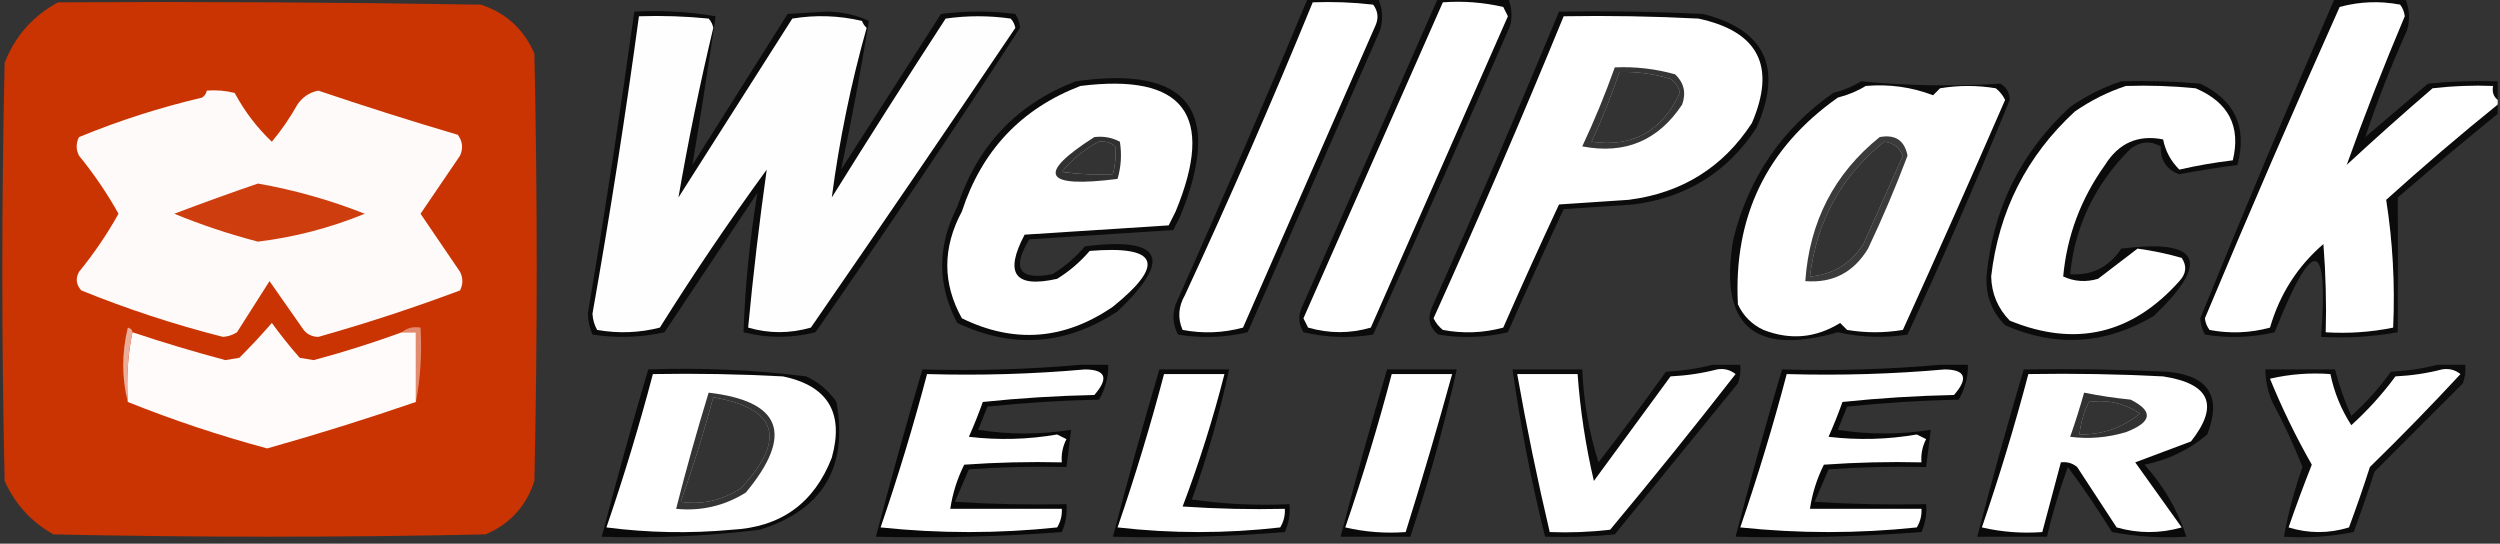
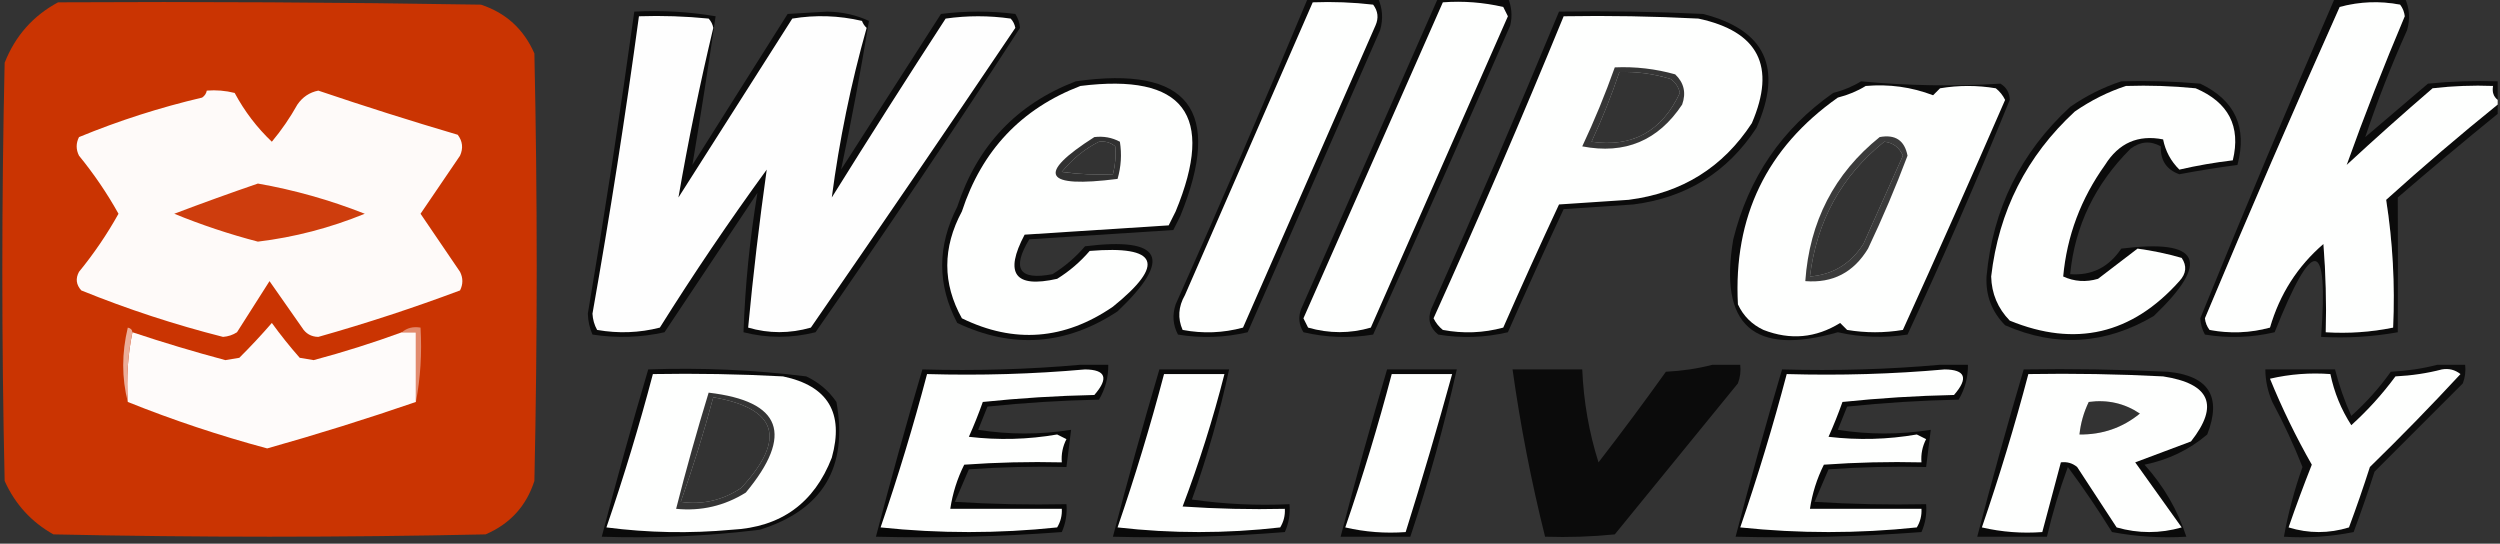
<svg xmlns="http://www.w3.org/2000/svg" version="1.1" width="538px" height="117px" style="shape-rendering:geometricPrecision; text-rendering:geometricPrecision; image-rendering:optimizeQuality; fill-rule:evenodd; clip-rule:evenodd">
  <rect width="100%" height="100%" fill="#333333" stroke="none" />
  <g>
    <path style="opacity:0.779" fill="#000000" d="M 281.5,-0.5 C 286.5,-0.5 291.5,-0.5 296.5,-0.5C 297.537,1.738 297.703,4.071 297,6.5C 287.5,28.167 278,49.833 268.5,71.5C 263.533,72.662 258.533,72.829 253.5,72C 252.409,69.936 252.242,67.769 253,65.5C 262.788,43.595 272.288,21.595 281.5,-0.5 Z" />
  </g>
  <g>
    <path style="opacity:0.777" fill="#000000" d="M 309.5,-0.5 C 314.5,-0.5 319.5,-0.5 324.5,-0.5C 325.323,1.455 325.49,3.455 325,5.5C 315.295,27.741 305.462,49.907 295.5,72C 290.467,72.829 285.467,72.662 280.5,71.5C 279.515,69.902 279.349,68.235 280,66.5C 289.848,44.141 299.681,21.807 309.5,-0.5 Z" />
  </g>
  <g>
    <path style="opacity:0.784" fill="#000000" d="M 502.5,-0.5 C 507.5,-0.5 512.5,-0.5 517.5,-0.5C 518.537,1.738 518.703,4.071 518,6.5C 514.574,14.133 511.574,21.799 509,29.5C 513.5,25.667 518,21.833 522.5,18C 527.489,17.501 532.489,17.334 537.5,17.5C 537.5,18.833 537.5,20.167 537.5,21.5C 536.596,20.791 536.263,19.791 536.5,18.5C 532.154,18.334 527.821,18.501 523.5,19C 517.239,24.383 511.073,29.883 505,35.5C 508.824,24.827 512.991,14.16 517.5,3.5C 517.392,2.558 517.059,1.725 516.5,1C 512.129,0.172 507.795,0.339 503.5,1.5C 493.555,23.722 483.889,46.055 474.5,68.5C 474.608,69.442 474.941,70.275 475.5,71C 479.871,71.828 484.205,71.661 488.5,70.5C 490.588,63.309 494.422,57.309 500,52.5C 500.5,58.825 500.666,65.158 500.5,71.5C 505.43,71.802 510.263,71.469 515,70.5C 515.421,61.241 514.921,52.075 513.5,43C 521.345,35.922 529.345,29.088 537.5,22.5C 537.5,23.167 537.5,23.833 537.5,24.5C 530.272,30.373 523.105,36.373 516,42.5C 516.044,52.165 516.044,61.832 516,71.5C 510.593,72.473 505.093,72.807 499.5,72.5C 501.106,51.08 497.773,50.747 489.5,71.5C 484.533,72.662 479.533,72.829 474.5,72C 473.903,70.938 473.57,69.772 473.5,68.5C 482.891,45.384 492.558,22.384 502.5,-0.5 Z" />
  </g>
  <g>
    <path style="opacity:0.985" fill="#cc3402" d="M 12.5,0.5 C 42.835,0.333 73.168,0.5 103.5,1C 108.881,2.779 112.714,6.279 115,11.5C 115.667,42.167 115.667,72.833 115,103.5C 113.257,108.91 109.757,112.744 104.5,115C 73.5,115.667 42.5,115.667 11.5,115C 6.745,112.333 3.245,108.499 1,103.5C 0.333,73.5 0.333,43.5 1,13.5C 3.273,7.73 7.106,3.397 12.5,0.5 Z" />
  </g>
  <g>
-     <path style="opacity:1" fill="#fefffe" d="M 282.5,0.5 C 286.846,0.334 291.179,0.501 295.5,1C 296.554,2.388 296.72,3.888 296,5.5C 286.5,27.167 277,48.833 267.5,70.5C 263.205,71.661 258.871,71.828 254.5,71C 253.402,68.502 253.568,66.002 255,63.5C 264.659,42.683 273.825,21.683 282.5,0.5 Z" />
+     <path style="opacity:1" fill="#fefffe" d="M 282.5,0.5 C 286.846,0.334 291.179,0.501 295.5,1C 296.554,2.388 296.72,3.888 296,5.5C 286.5,27.167 277,48.833 267.5,70.5C 263.205,71.661 258.871,71.828 254.5,71C 253.402,68.502 253.568,66.002 255,63.5Z" />
  </g>
  <g>
    <path style="opacity:1" fill="#fefffe" d="M 310.5,0.5 C 314.884,0.174 319.217,0.508 323.5,1.5C 323.833,2.167 324.167,2.833 324.5,3.5C 314.667,25.833 304.833,48.167 295,70.5C 290.55,71.8 286.05,71.8 281.5,70.5C 281.167,69.833 280.833,69.167 280.5,68.5C 290.515,45.807 300.515,23.141 310.5,0.5 Z" />
  </g>
  <g>
    <path style="opacity:1" fill="#fefffe" d="M 537.5,21.5 C 537.5,21.833 537.5,22.167 537.5,22.5C 529.345,29.088 521.345,35.922 513.5,43C 514.921,52.075 515.421,61.241 515,70.5C 510.263,71.469 505.43,71.802 500.5,71.5C 500.666,65.158 500.5,58.825 500,52.5C 494.422,57.309 490.588,63.309 488.5,70.5C 484.205,71.661 479.871,71.828 475.5,71C 474.941,70.275 474.608,69.442 474.5,68.5C 483.889,46.055 493.555,23.722 503.5,1.5C 507.795,0.339 512.129,0.172 516.5,1C 517.059,1.725 517.392,2.558 517.5,3.5C 512.991,14.16 508.824,24.827 505,35.5C 511.073,29.883 517.239,24.383 523.5,19C 527.821,18.501 532.154,18.334 536.5,18.5C 536.263,19.791 536.596,20.791 537.5,21.5 Z" />
  </g>
  <g>
    <path style="opacity:0.783" fill="#000000" d="M 136.5,2.5 C 142.425,2.192 148.259,2.525 154,3.5C 152.462,14.191 150.795,24.858 149,35.5C 155.833,24.667 162.667,13.833 169.5,3C 172.333,2.833 175.167,2.667 178,2.5C 181.276,2.558 184.276,3.224 187,4.5C 185.253,15.236 183.253,25.902 181,36.5C 188.167,25.333 195.333,14.167 202.5,3C 207.833,2.333 213.167,2.333 218.5,3C 219.081,3.893 219.415,4.893 219.5,6C 205.228,28.028 190.561,49.861 175.5,71.5C 170.281,72.804 165.114,72.804 160,71.5C 160.353,61.413 161.353,51.413 163,41.5C 156.333,51.5 149.667,61.5 143,71.5C 137.918,72.637 132.751,72.804 127.5,72C 126.884,70.6 126.551,69.1 126.5,67.5C 130.16,45.872 133.494,24.206 136.5,2.5 Z" />
  </g>
  <g>
    <path style="opacity:0.786" fill="#000000" d="M 335.5,2.5 C 345.839,2.334 356.172,2.5 366.5,3C 379.883,6.43 383.716,14.596 378,27.5C 371.774,37.036 362.941,42.536 351.5,44C 346.5,44.333 341.5,44.667 336.5,45C 332.407,53.774 328.407,62.607 324.5,71.5C 319.533,72.662 314.533,72.829 309.5,72C 307.675,70.534 307.175,68.701 308,66.5C 317.468,45.254 326.634,23.92 335.5,2.5 Z M 348.5,15.5 C 352.247,15.392 355.914,15.892 359.5,17C 360.574,17.739 361.241,18.739 361.5,20C 357.641,28.258 351.308,31.758 342.5,30.5C 344.79,25.591 346.79,20.591 348.5,15.5 Z" />
  </g>
  <g>
    <path style="opacity:1" fill="#fefefe" d="M 137.5,3.5 C 142.511,3.334 147.511,3.501 152.5,4C 153.022,4.561 153.355,5.228 153.5,6C 150.602,18.158 148.102,30.325 146,42.5C 154.167,29.667 162.333,16.833 170.5,4C 175.533,3.171 180.533,3.338 185.5,4.5C 185.709,5.086 186.043,5.586 186.5,6C 183.12,18.015 180.62,30.182 179,42.5C 187.042,29.582 195.208,16.749 203.5,4C 208.167,3.333 212.833,3.333 217.5,4C 218.022,4.561 218.355,5.228 218.5,6C 203.963,27.57 189.296,49.07 174.5,70.5C 169.95,71.8 165.45,71.8 161,70.5C 162.075,59.129 163.408,47.796 165,36.5C 156.942,47.56 149.275,58.893 142,70.5C 137.587,71.632 133.087,71.799 128.5,71C 127.903,69.938 127.57,68.772 127.5,67.5C 131.269,46.222 134.602,24.889 137.5,3.5 Z" />
  </g>
  <g>
    <path style="opacity:1" fill="#fefffe" d="M 336.5,3.5 C 346.172,3.334 355.839,3.5 365.5,4C 378.429,6.765 382.262,14.265 377,26.5C 370.774,36.036 361.941,41.536 350.5,43C 345.5,43.333 340.5,43.667 335.5,44C 331.407,52.774 327.407,61.607 323.5,70.5C 319.205,71.661 314.871,71.828 310.5,71C 309.643,70.311 308.977,69.478 308.5,68.5C 318.231,46.962 327.565,25.295 336.5,3.5 Z M 348.5,15.5 C 346.79,20.591 344.79,25.591 342.5,30.5C 351.308,31.758 357.641,28.258 361.5,20C 361.241,18.739 360.574,17.739 359.5,17C 355.914,15.892 352.247,15.392 348.5,15.5 Z" />
  </g>
  <g>
    <path style="opacity:0.788" fill="#000000" d="M 347.5,14.5 C 351.915,14.305 356.249,14.805 360.5,16C 362.396,17.808 362.896,19.975 362,22.5C 356.847,30.274 349.68,33.274 340.5,31.5C 343.122,25.926 345.456,20.259 347.5,14.5 Z M 348.5,15.5 C 346.79,20.591 344.79,25.591 342.5,30.5C 351.308,31.758 357.641,28.258 361.5,20C 361.241,18.739 360.574,17.739 359.5,17C 355.914,15.892 352.247,15.392 348.5,15.5 Z" />
  </g>
  <g>
    <path style="opacity:0.788" fill="#000000" d="M 231.5,17.5 C 255.78,14.045 263.28,23.712 254,46.5C 253.5,47.5 253,48.5 252.5,49.5C 242.167,50.167 231.833,50.833 221.5,51.5C 217.667,57.879 219.334,60.379 226.5,59C 229.128,57.374 231.461,55.374 233.5,53C 250.141,50.947 252.475,55.614 240.5,67C 229.413,74.308 217.913,75.141 206,69.5C 201.677,61.304 201.677,52.97 206,44.5C 210.287,31.384 218.787,22.384 231.5,17.5 Z M 236.5,30.5 C 237.822,30.33 238.989,30.663 240,31.5C 240.18,33.488 240.014,35.488 239.5,37.5C 235.818,37.665 232.152,37.499 228.5,37C 230.799,34.183 233.465,32.017 236.5,30.5 Z" />
  </g>
  <g>
    <path style="opacity:0.781" fill="#000000" d="M 400.5,17.5 C 410.482,18.453 420.482,18.619 430.5,18C 431.804,18.804 432.471,19.971 432.5,21.5C 425.573,38.519 418.24,55.352 410.5,72C 405.446,72.781 400.446,72.614 395.5,71.5C 377.356,76.688 369.856,70.022 373,51.5C 376.302,38.226 383.468,27.726 394.5,20C 396.723,19.434 398.723,18.601 400.5,17.5 Z M 405.5,30.5 C 407.384,30.712 408.717,31.712 409.5,33.5C 406.667,39.833 403.833,46.167 401,52.5C 398.255,56.767 394.422,59.1 389.5,59.5C 390.988,47.509 396.321,37.843 405.5,30.5 Z" />
  </g>
  <g>
    <path style="opacity:0.774" fill="#000000" d="M 456.5,17.5 C 462.176,17.334 467.843,17.501 473.5,18C 480.99,21.581 483.657,27.414 481.5,35.5C 477.32,36.044 473.153,36.71 469,37.5C 466.239,36.523 464.906,34.523 465,31.5C 462.79,30.251 460.624,30.418 458.5,32C 450.851,39.625 446.517,48.625 445.5,59C 450.139,59.348 453.805,57.514 456.5,53.5C 473.505,51.369 475.838,56.203 463.5,68C 453.111,74.135 442.445,74.802 431.5,70C 428.631,67.094 427.298,63.594 427.5,59.5C 428.834,44.999 434.834,32.832 445.5,23C 448.99,20.588 452.657,18.755 456.5,17.5 Z" />
  </g>
  <g>
    <path style="opacity:1" fill="#fefffe" d="M 232.5,18.5 C 254.775,15.709 261.609,24.709 253,45.5C 252.5,46.5 252,47.5 251.5,48.5C 241.167,49.167 230.833,49.833 220.5,50.5C 216.054,58.891 218.387,62.057 227.5,60C 230.128,58.374 232.461,56.374 234.5,54C 249.231,52.79 250.898,56.79 239.5,66C 229.077,73.16 218.244,73.993 207,68.5C 202.81,60.983 202.81,53.317 207,45.5C 211.287,32.383 219.787,23.384 232.5,18.5 Z M 236.5,30.5 C 233.465,32.017 230.799,34.183 228.5,37C 232.152,37.499 235.818,37.665 239.5,37.5C 240.014,35.488 240.18,33.488 240,31.5C 238.989,30.663 237.822,30.33 236.5,30.5 Z" />
  </g>
  <g>
    <path style="opacity:1" fill="#fefffe" d="M 401.5,18.5 C 406.536,18.062 411.369,18.728 416,20.5C 416.5,20 417,19.5 417.5,19C 421.5,18.333 425.5,18.333 429.5,19C 430.357,19.689 431.023,20.522 431.5,21.5C 424.295,38.074 416.962,54.574 409.5,71C 405.5,71.667 401.5,71.667 397.5,71C 397,70.5 396.5,70 396,69.5C 390.769,72.744 385.269,73.244 379.5,71C 377,69.833 375.167,68 374,65.5C 373.009,46.65 380.176,31.817 395.5,21C 397.723,20.434 399.723,19.601 401.5,18.5 Z M 405.5,30.5 C 396.321,37.843 390.988,47.509 389.5,59.5C 394.422,59.1 398.255,56.767 401,52.5C 403.833,46.167 406.667,39.833 409.5,33.5C 408.717,31.712 407.384,30.712 405.5,30.5 Z" />
  </g>
  <g>
    <path style="opacity:1" fill="#fefffe" d="M 457.5,18.5 C 462.511,18.334 467.511,18.501 472.5,19C 479.596,22.027 482.263,27.194 480.5,34.5C 476.601,34.965 472.767,35.632 469,36.5C 467.173,34.698 466.006,32.532 465.5,30C 460.122,28.936 455.956,30.769 453,35.5C 447.805,42.76 444.805,50.76 444,59.5C 446.401,60.602 448.901,60.769 451.5,60C 454.367,57.79 457.2,55.623 460,53.5C 463.218,53.936 466.384,54.602 469.5,55.5C 470.661,57.224 470.495,58.89 469,60.5C 458.784,71.95 446.617,74.783 432.5,69C 429.929,66.358 428.596,63.191 428.5,59.5C 430.128,45.41 436.128,33.577 446.5,24C 449.99,21.588 453.657,19.755 457.5,18.5 Z" />
  </g>
  <g>
    <path style="opacity:1" fill="#fefaf9" d="M 44.5,19.5 C 46.527,19.338 48.527,19.505 50.5,20C 52.623,23.951 55.289,27.451 58.5,30.5C 60.58,28.007 62.414,25.34 64,22.5C 65.117,20.876 66.617,19.876 68.5,19.5C 78.38,22.849 88.38,26.016 98.5,29C 99.554,30.388 99.72,31.888 99,33.5C 96.152,37.677 93.318,41.844 90.5,46C 93.318,50.156 96.152,54.323 99,58.5C 99.667,59.833 99.667,61.167 99,62.5C 88.999,66.246 78.832,69.579 68.5,72.5C 66.971,72.471 65.804,71.805 65,70.5C 62.667,67.167 60.333,63.833 58,60.5C 55.667,64.167 53.333,67.833 51,71.5C 50.107,72.081 49.107,72.415 48,72.5C 37.601,69.867 27.434,66.534 17.5,62.5C 16.386,61.277 16.22,59.944 17,58.5C 20.21,54.576 23.044,50.41 25.5,46C 23.044,41.59 20.21,37.424 17,33.5C 16.333,32.167 16.333,30.833 17,29.5C 25.581,25.964 34.415,23.13 43.5,21C 44.056,20.617 44.389,20.117 44.5,19.5 Z" />
  </g>
  <g>
    <path style="opacity:0.805" fill="#000000" d="M 235.5,29.5 C 237.467,29.261 239.301,29.594 241,30.5C 241.43,33.192 241.263,35.859 240.5,38.5C 224.596,40.522 222.93,37.522 235.5,29.5 Z M 236.5,30.5 C 233.465,32.017 230.799,34.183 228.5,37C 232.152,37.499 235.818,37.665 239.5,37.5C 240.014,35.488 240.18,33.488 240,31.5C 238.989,30.663 237.822,30.33 236.5,30.5 Z" />
  </g>
  <g>
    <path style="opacity:0.769" fill="#000000" d="M 404.5,29.5 C 407.864,28.873 409.864,30.206 410.5,33.5C 407.945,40.277 405.112,46.944 402,53.5C 398.902,58.632 394.402,60.965 388.5,60.5C 389.403,47.688 394.737,37.355 404.5,29.5 Z M 405.5,30.5 C 396.321,37.843 390.988,47.509 389.5,59.5C 394.422,59.1 398.255,56.767 401,52.5C 403.833,46.167 406.667,39.833 409.5,33.5C 408.717,31.712 407.384,30.712 405.5,30.5 Z" />
  </g>
  <g>
    <path style="opacity:1" fill="#ce3d0d" d="M 55.5,39.5 C 63.356,40.882 71.023,43.048 78.5,46C 71.033,49.05 63.366,51.05 55.5,52C 49.363,50.399 43.363,48.399 37.5,46C 43.571,43.701 49.571,41.535 55.5,39.5 Z" />
  </g>
  <g>
    <path style="opacity:1" fill="#fefbfa" d="M 86.5,71.5 C 87.5,71.5 88.5,71.5 89.5,71.5C 89.5,76.5 89.5,81.5 89.5,86.5C 78.9,90.148 68.234,93.481 57.5,96.5C 47.224,93.741 37.224,90.408 27.5,86.5C 27.18,81.305 27.513,76.305 28.5,71.5C 35.095,73.698 41.762,75.698 48.5,77.5C 49.5,77.333 50.5,77.167 51.5,77C 53.959,74.554 56.292,72.054 58.5,69.5C 60.38,72.091 62.38,74.591 64.5,77C 65.5,77.167 66.5,77.333 67.5,77.5C 73.936,75.779 80.269,73.779 86.5,71.5 Z" />
  </g>
  <g>
    <path style="opacity:1" fill="#ebae9a" d="M 28.5,71.5 C 27.513,76.305 27.18,81.305 27.5,86.5C 26.185,81.32 26.185,75.986 27.5,70.5C 28.107,70.624 28.44,70.957 28.5,71.5 Z" />
  </g>
  <g>
    <path style="opacity:1" fill="#e28b6e" d="M 86.5,71.5 C 87.568,70.566 88.901,70.232 90.5,70.5C 90.821,76.026 90.488,81.359 89.5,86.5C 89.5,81.5 89.5,76.5 89.5,71.5C 88.5,71.5 87.5,71.5 86.5,71.5 Z" />
  </g>
  <g>
    <path style="opacity:0.838" fill="#000000" d="M 232.5,78.5 C 234.5,78.5 236.5,78.5 238.5,78.5C 238.534,81.198 237.867,83.698 236.5,86C 228.479,86.168 220.479,86.668 212.5,87.5C 211.833,89.167 211.167,90.833 210.5,92.5C 217.158,93.549 223.824,93.549 230.5,92.5C 230.167,95.167 229.833,97.833 229.5,100.5C 222.492,100.334 215.492,100.5 208.5,101C 207.5,103.333 206.5,105.667 205.5,108C 213.493,108.5 221.493,108.666 229.5,108.5C 229.682,110.591 229.348,112.591 228.5,114.5C 215.183,115.499 201.85,115.833 188.5,115.5C 191.63,103.442 194.964,91.442 198.5,79.5C 210.012,79.828 221.346,79.495 232.5,78.5 Z" />
  </g>
  <g>
    <path style="opacity:0.778" fill="#000000" d="M 368.5,78.5 C 370.5,78.5 372.5,78.5 374.5,78.5C 374.657,79.873 374.49,81.207 374,82.5C 365.167,93.333 356.333,104.167 347.5,115C 342.511,115.499 337.511,115.666 332.5,115.5C 329.529,103.616 327.195,91.616 325.5,79.5C 330.5,79.5 335.5,79.5 340.5,79.5C 340.792,86.392 341.958,93.058 344,99.5C 348.955,93.089 353.789,86.589 358.5,80C 362.025,79.821 365.359,79.321 368.5,78.5 Z" />
  </g>
  <g>
    <path style="opacity:0.838" fill="#000000" d="M 417.5,78.5 C 419.5,78.5 421.5,78.5 423.5,78.5C 423.534,81.198 422.867,83.698 421.5,86C 413.479,86.168 405.479,86.668 397.5,87.5C 396.833,89.167 396.167,90.833 395.5,92.5C 402.158,93.549 408.824,93.549 415.5,92.5C 415.167,95.167 414.833,97.833 414.5,100.5C 407.492,100.334 400.492,100.5 393.5,101C 392.5,103.333 391.5,105.667 390.5,108C 398.493,108.5 406.493,108.666 414.5,108.5C 414.682,110.591 414.348,112.591 413.5,114.5C 400.183,115.499 386.85,115.833 373.5,115.5C 376.63,103.442 379.964,91.442 383.5,79.5C 395.012,79.828 406.346,79.495 417.5,78.5 Z" />
  </g>
  <g>
    <path style="opacity:0.77" fill="#000000" d="M 524.5,78.5 C 526.5,78.5 528.5,78.5 530.5,78.5C 530.657,79.873 530.49,81.207 530,82.5C 523.667,88.833 517.333,95.167 511,101.5C 509.599,105.871 508.099,110.204 506.5,114.5C 501.544,115.494 496.544,115.827 491.5,115.5C 492.417,110.411 493.75,105.411 495.5,100.5C 493.61,95.718 491.443,91.052 489,86.5C 488.023,84.26 487.523,81.927 487.5,79.5C 492.5,79.5 497.5,79.5 502.5,79.5C 503.36,82.911 504.526,86.244 506,89.5C 509.204,86.631 512.037,83.465 514.5,80C 518.025,79.821 521.359,79.321 524.5,78.5 Z" />
  </g>
  <g>
    <path style="opacity:0.808" fill="#000000" d="M 139.5,79.5 C 150.896,79.091 162.23,79.591 173.5,81C 176.171,82.25 178.337,84.083 180,86.5C 182.545,100.586 177.045,109.753 163.5,114C 152.221,115.383 140.888,115.883 129.5,115.5C 132.63,103.442 135.964,91.442 139.5,79.5 Z M 153.5,85.5 C 167.302,87.917 169.302,94.417 159.5,105C 155.514,107.665 151.181,108.665 146.5,108C 149.133,100.6 151.467,93.1 153.5,85.5 Z" />
  </g>
  <g>
    <path style="opacity:1" fill="#fefffe" d="M 233.5,79.5 C 237.984,79.551 238.65,81.385 235.5,85C 227.479,85.168 219.479,85.668 211.5,86.5C 210.593,89.057 209.593,91.557 208.5,94C 214.865,94.753 221.198,94.586 227.5,93.5C 228.167,93.833 228.833,94.167 229.5,94.5C 228.691,96.071 228.357,97.738 228.5,99.5C 221.492,99.334 214.492,99.5 207.5,100C 205.998,103.005 204.998,106.171 204.5,109.5C 212.5,109.5 220.5,109.5 228.5,109.5C 228.579,110.93 228.246,112.264 227.5,113.5C 214.833,114.833 202.167,114.833 189.5,113.5C 193.245,102.601 196.578,91.601 199.5,80.5C 211.012,80.828 222.346,80.495 233.5,79.5 Z" />
  </g>
  <g>
    <path style="opacity:0.825" fill="#000000" d="M 249.5,79.5 C 254.5,79.5 259.5,79.5 264.5,79.5C 262.461,88.984 259.795,98.317 256.5,107.5C 263.468,108.497 270.468,108.83 277.5,108.5C 277.682,110.591 277.348,112.591 276.5,114.5C 264.185,115.499 251.851,115.832 239.5,115.5C 242.63,103.442 245.964,91.442 249.5,79.5 Z" />
  </g>
  <g>
    <path style="opacity:0.805" fill="#000000" d="M 298.5,79.5 C 303.5,79.5 308.5,79.5 313.5,79.5C 310.781,91.659 307.448,103.659 303.5,115.5C 298.5,115.5 293.5,115.5 288.5,115.5C 291.63,103.442 294.964,91.442 298.5,79.5 Z" />
  </g>
  <g>
-     <path style="opacity:1" fill="#fefffe" d="M 369.5,79.5 C 370.978,79.238 372.311,79.571 373.5,80.5C 364.69,91.811 355.69,102.978 346.5,114C 342.179,114.499 337.846,114.666 333.5,114.5C 330.849,103.229 328.516,91.896 326.5,80.5C 330.833,80.5 335.167,80.5 339.5,80.5C 340.06,88.254 341.227,95.92 343,103.5C 348.5,96 354,88.5 359.5,81C 363.025,80.821 366.359,80.321 369.5,79.5 Z" />
-   </g>
+     </g>
  <g>
    <path style="opacity:1" fill="#fefffe" d="M 418.5,79.5 C 422.984,79.551 423.65,81.385 420.5,85C 412.479,85.168 404.479,85.668 396.5,86.5C 395.593,89.057 394.593,91.557 393.5,94C 399.865,94.753 406.198,94.586 412.5,93.5C 413.167,93.833 413.833,94.167 414.5,94.5C 413.691,96.071 413.357,97.738 413.5,99.5C 406.492,99.334 399.492,99.5 392.5,100C 390.998,103.005 389.998,106.171 389.5,109.5C 397.5,109.5 405.5,109.5 413.5,109.5C 413.579,110.93 413.246,112.264 412.5,113.5C 399.833,114.833 387.167,114.833 374.5,113.5C 378.245,102.601 381.578,91.601 384.5,80.5C 396.012,80.828 407.346,80.495 418.5,79.5 Z" />
  </g>
  <g>
    <path style="opacity:0.793" fill="#000000" d="M 435.5,79.5 C 445.839,79.334 456.172,79.5 466.5,80C 475.34,80.859 478.173,85.359 475,93.5C 471.094,96.807 466.594,98.974 461.5,100C 465.647,104.612 468.647,109.779 470.5,115.5C 465.125,115.828 459.792,115.495 454.5,114.5C 451.529,109.697 448.362,105.03 445,100.5C 443.19,105.429 441.69,110.429 440.5,115.5C 435.5,115.5 430.5,115.5 425.5,115.5C 428.63,103.442 431.964,91.442 435.5,79.5 Z M 449.5,86.5 C 453.544,85.958 457.211,86.791 460.5,89C 456.769,92.054 452.435,93.554 447.5,93.5C 447.767,91.035 448.434,88.701 449.5,86.5 Z" />
  </g>
  <g>
    <path style="opacity:1" fill="#fefffe" d="M 525.5,79.5 C 526.978,79.238 528.311,79.571 529.5,80.5C 523.181,87.319 516.681,93.986 510,100.5C 508.599,104.871 507.099,109.204 505.5,113.5C 501.167,114.833 496.833,114.833 492.5,113.5C 494.073,108.945 495.74,104.445 497.5,100C 494.1,94.032 491.1,87.866 488.5,81.5C 492.783,80.508 497.116,80.174 501.5,80.5C 502.315,84.446 503.815,88.113 506,91.5C 509.536,88.299 512.703,84.799 515.5,81C 519.025,80.821 522.359,80.321 525.5,79.5 Z" />
  </g>
  <g>
    <path style="opacity:1" fill="#fefffe" d="M 140.5,80.5 C 149.839,80.334 159.173,80.5 168.5,81C 178.181,83.032 181.681,88.865 179,98.5C 175.203,108.291 168.037,113.458 157.5,114C 148.482,114.832 139.482,114.665 130.5,113.5C 134.245,102.601 137.578,91.601 140.5,80.5 Z M 153.5,85.5 C 151.467,93.1 149.133,100.6 146.5,108C 151.181,108.665 155.514,107.665 159.5,105C 169.302,94.417 167.302,87.917 153.5,85.5 Z" />
  </g>
  <g>
    <path style="opacity:1" fill="#fefffe" d="M 250.5,80.5 C 254.833,80.5 259.167,80.5 263.5,80.5C 261.04,90.174 258.04,99.674 254.5,109C 261.826,109.5 269.159,109.666 276.5,109.5C 276.579,110.93 276.246,112.264 275.5,113.5C 263.833,114.833 252.167,114.833 240.5,113.5C 244.245,102.601 247.578,91.601 250.5,80.5 Z" />
  </g>
  <g>
    <path style="opacity:1" fill="#fefffe" d="M 299.5,80.5 C 303.833,80.5 308.167,80.5 312.5,80.5C 309.369,91.893 306.036,103.226 302.5,114.5C 298.116,114.826 293.783,114.492 289.5,113.5C 293.245,102.601 296.578,91.601 299.5,80.5 Z" />
  </g>
  <g>
    <path style="opacity:1" fill="#fefffe" d="M 436.5,80.5 C 446.172,80.334 455.839,80.5 465.5,81C 475.623,82.558 477.623,87.225 471.5,95C 467.484,96.502 463.484,98.002 459.5,99.5C 462.833,104.167 466.167,108.833 469.5,113.5C 464.833,114.833 460.167,114.833 455.5,113.5C 452.667,109.167 449.833,104.833 447,100.5C 445.989,99.663 444.822,99.33 443.5,99.5C 442.167,104.5 440.833,109.5 439.5,114.5C 435.116,114.826 430.783,114.492 426.5,113.5C 430.245,102.601 433.578,91.601 436.5,80.5 Z M 449.5,86.5 C 448.434,88.701 447.767,91.035 447.5,93.5C 452.435,93.554 456.769,92.054 460.5,89C 457.211,86.791 453.544,85.958 449.5,86.5 Z" />
  </g>
  <g>
    <path style="opacity:0.792" fill="#000000" d="M 152.5,84.5 C 168.205,86.337 170.871,93.504 160.5,106C 155.901,108.867 150.901,110.034 145.5,109.5C 147.63,101.109 149.964,92.775 152.5,84.5 Z M 153.5,85.5 C 151.467,93.1 149.133,100.6 146.5,108C 151.181,108.665 155.514,107.665 159.5,105C 169.302,94.417 167.302,87.917 153.5,85.5 Z" />
  </g>
  <g>
-     <path style="opacity:0.803" fill="#000000" d="M 448.5,84.5 C 451.787,85.161 455.12,85.661 458.5,86C 463.483,88.498 463.15,90.832 457.5,93C 453.551,94.184 449.551,94.518 445.5,94C 446.598,90.874 447.598,87.707 448.5,84.5 Z M 449.5,86.5 C 448.434,88.701 447.767,91.035 447.5,93.5C 452.435,93.554 456.769,92.054 460.5,89C 457.211,86.791 453.544,85.958 449.5,86.5 Z" />
-   </g>
+     </g>
</svg>